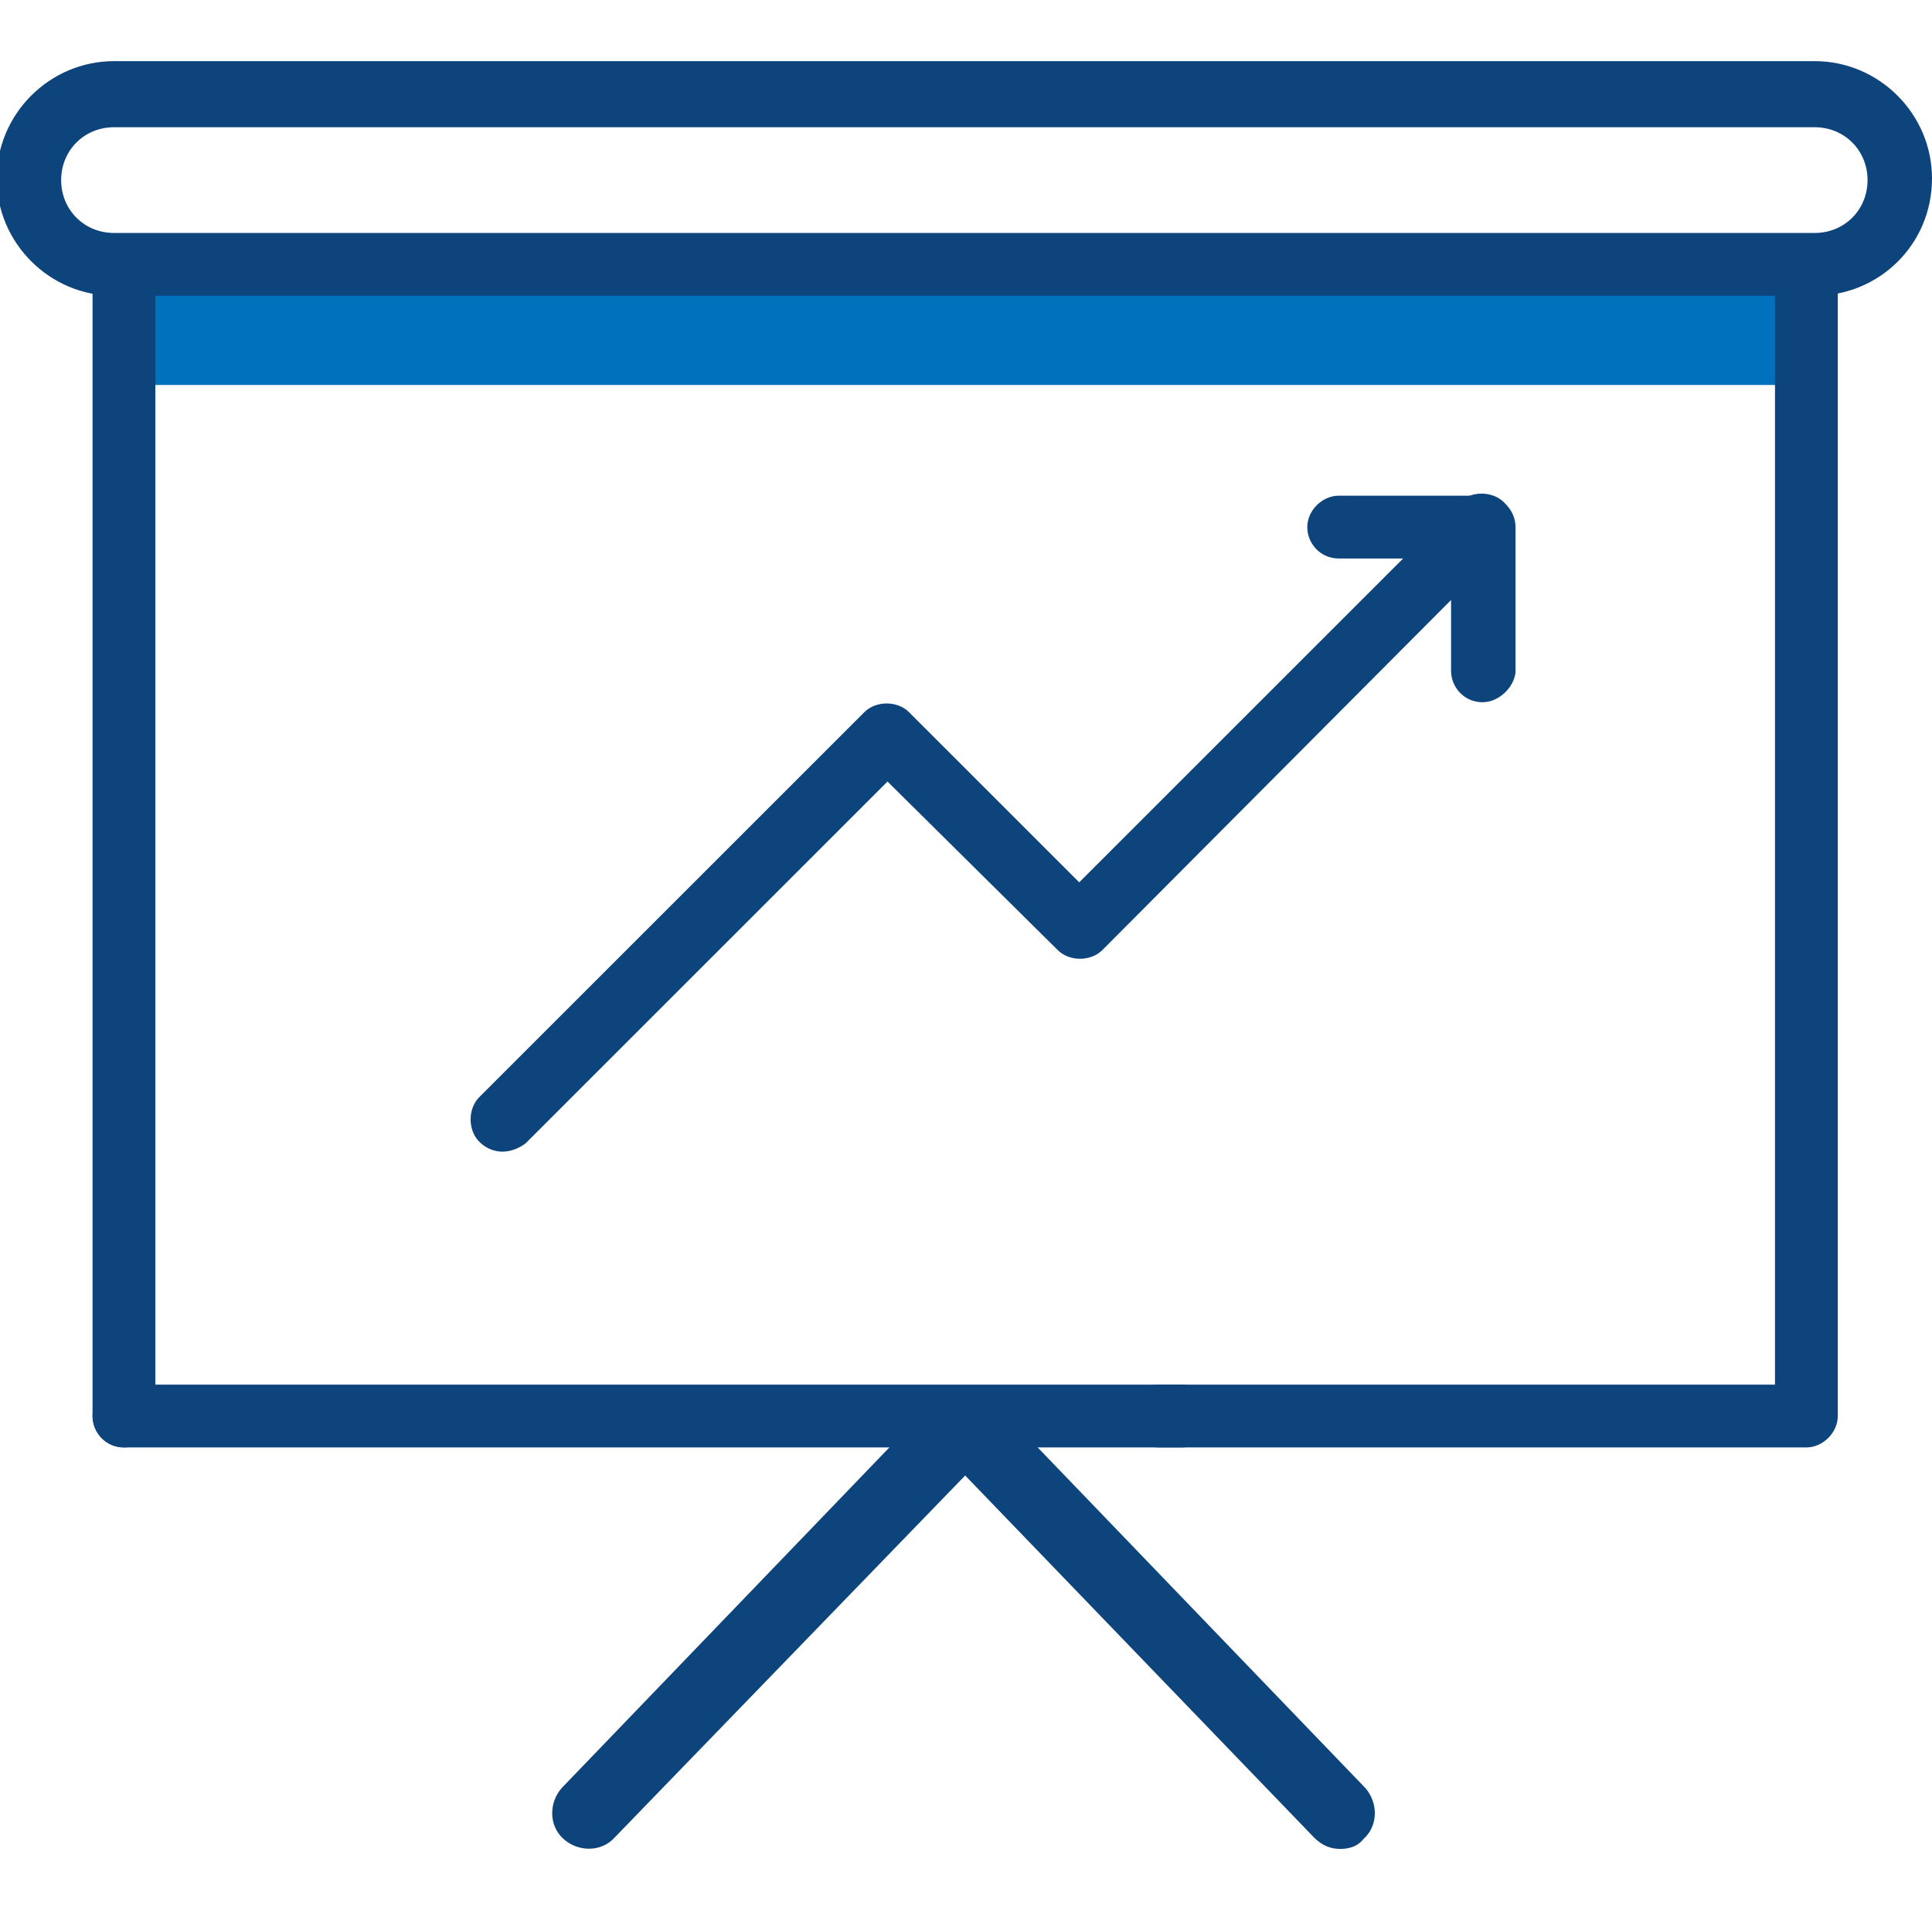
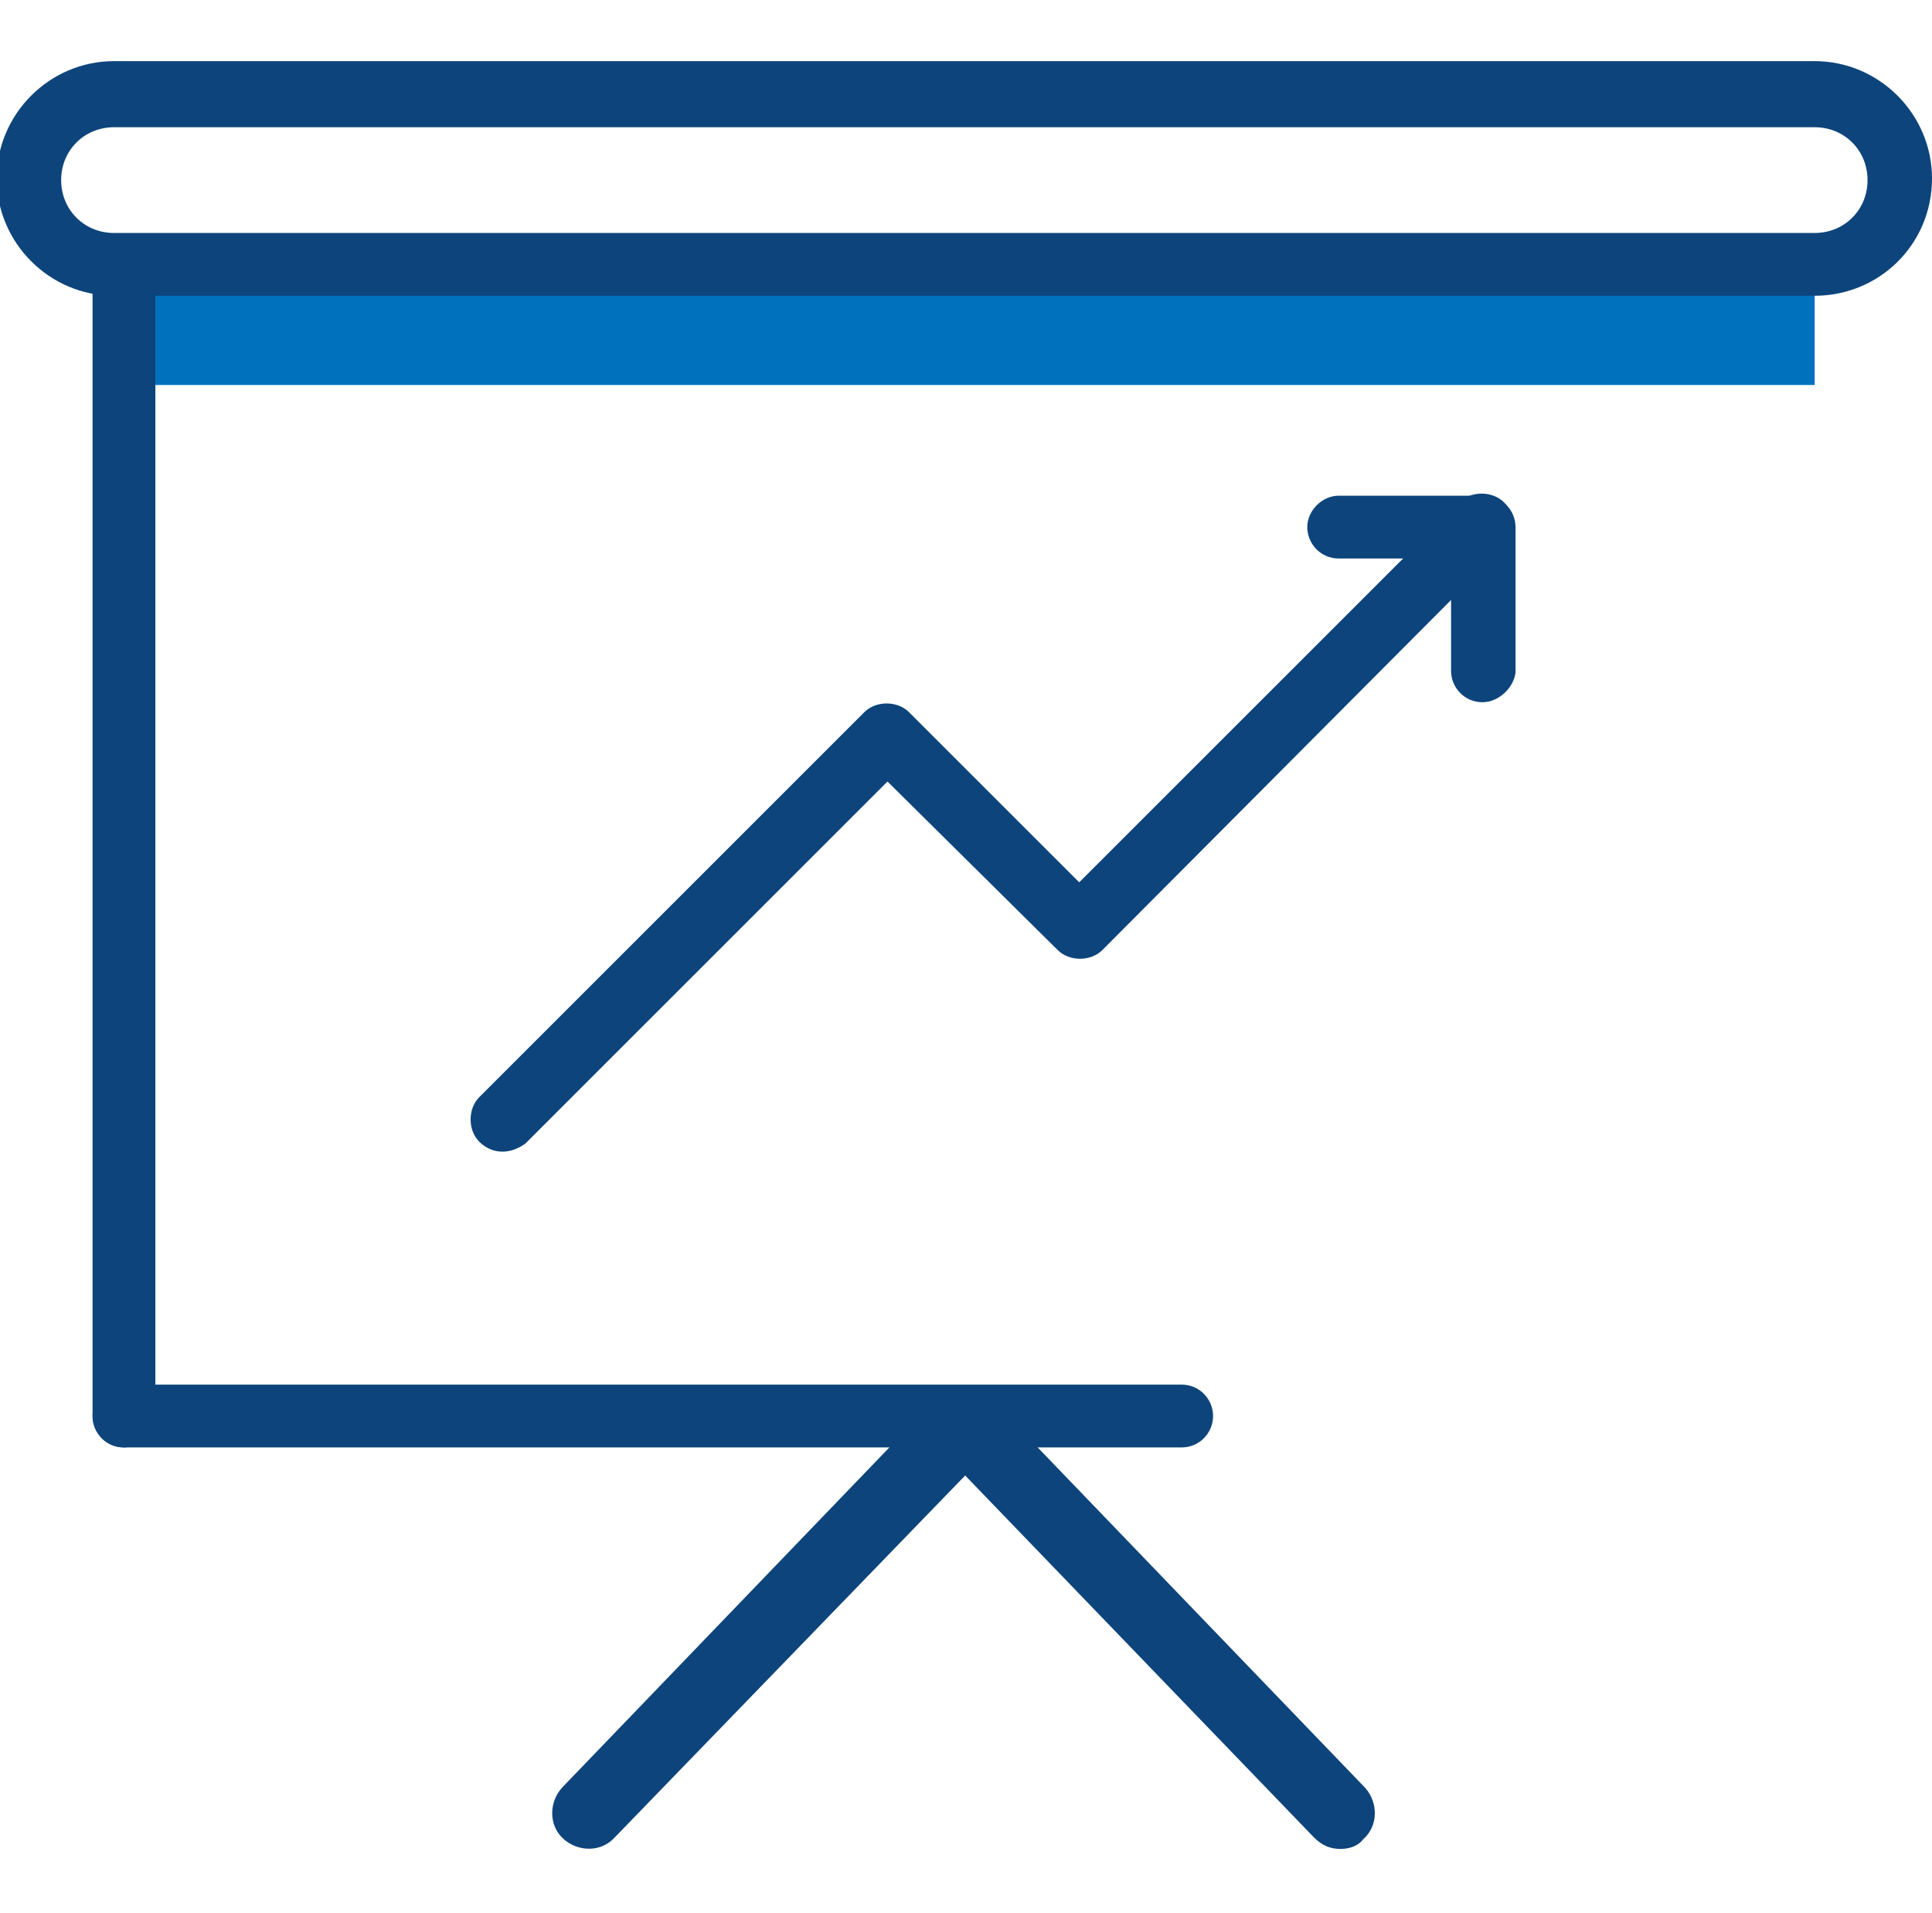
<svg xmlns="http://www.w3.org/2000/svg" version="1.1" id="레이어_1" x="0px" y="0px" viewBox="0 0 116.9 115.8" style="enable-background:new 0 0 116.9 115.8;" xml:space="preserve">
  <style type="text/css">
	.st0{fill:#0D447B;}
	.st1{fill:#0071BC;}
</style>
  <g>
    <g>
      <g>
        <path class="st0" d="M30.4,69.7c-0.5,0-1-0.2-1.4-0.6c-0.7-0.7-0.7-2,0-2.7l23.3-23.3c0.7-0.7,2-0.7,2.7,0l10.3,10.3l23-23     c0.7-0.7,2-0.7,2.7,0s0.7,2,0,2.7L66.7,57.5c-0.7,0.7-2,0.7-2.7,0L53.7,47.3L31.8,69.2C31.4,69.5,30.9,69.7,30.4,69.7z" />
        <g>
          <g>
            <rect x="7" y="17.3" class="st1" width="102.8" height="6" />
            <g>
              <path class="st0" d="M109.8,17.9H6.9c-3.9,0-7.1-3.2-7.1-7.1c0-3.9,3.2-7.1,7.1-7.1h102.9c3.9,0,7.1,3.2,7.1,7.1        C116.9,14.8,113.7,17.9,109.8,17.9z M6.9,7.7c-1.8,0-3.2,1.4-3.2,3.2c0,1.8,1.4,3.2,3.2,3.2h102.9c1.8,0,3.2-1.4,3.2-3.2        c0-1.8-1.4-3.2-3.2-3.2H6.9z" />
              <path class="st0" d="M7.5,87.6c-1.1,0-1.9-0.9-1.9-1.9V16.3c0-1.1,0.9-1.9,1.9-1.9c1.1,0,1.9,0.9,1.9,1.9v69.4        C9.4,86.7,8.5,87.6,7.5,87.6z" />
-               <path class="st0" d="M109.3,87.6H70.1c-1.1,0-1.9-0.9-1.9-1.9c0-1.1,0.9-1.9,1.9-1.9h37.3V16.3c0-1.1,0.9-1.9,1.9-1.9        s1.9,0.9,1.9,1.9v69.4C111.2,86.7,110.3,87.6,109.3,87.6z" />
            </g>
          </g>
        </g>
        <path class="st0" d="M89.7,42.5c-1.1,0-1.9-0.9-1.9-1.9v-6.8h-6.8c-1.1,0-1.9-0.9-1.9-1.9s0.9-1.9,1.9-1.9h8.8     c1.1,0,1.9,0.9,1.9,1.9v8.8C91.6,41.6,90.7,42.5,89.7,42.5z" />
      </g>
-       <path class="st0" d="M71.5,87.6h-64c-1.1,0-1.9-0.9-1.9-1.9c0-1.1,0.9-1.9,1.9-1.9h64c1.1,0,1.9,0.9,1.9,1.9    C73.4,86.7,72.6,87.6,71.5,87.6z" />
+       <path class="st0" d="M71.5,87.6h-64c-1.1,0-1.9-0.9-1.9-1.9c0-1.1,0.9-1.9,1.9-1.9h64c1.1,0,1.9,0.9,1.9,1.9    C73.4,86.7,72.6,87.6,71.5,87.6" />
    </g>
    <g>
      <path class="st0" d="M81.1,111.9c-0.6,0-1.1-0.2-1.6-0.7L58.4,89.3l-21.2,21.9c-0.8,0.9-2.2,0.9-3.1,0.1c-0.9-0.8-0.9-2.2-0.1-3.1    l22.7-23.6c0.4-0.4,1-0.7,1.6-0.7l0,0c0.6,0,1.2,0.2,1.6,0.7l22.7,23.6c0.8,0.9,0.8,2.3-0.1,3.1C82.2,111.7,81.7,111.9,81.1,111.9    z" />
    </g>
  </g>
</svg>